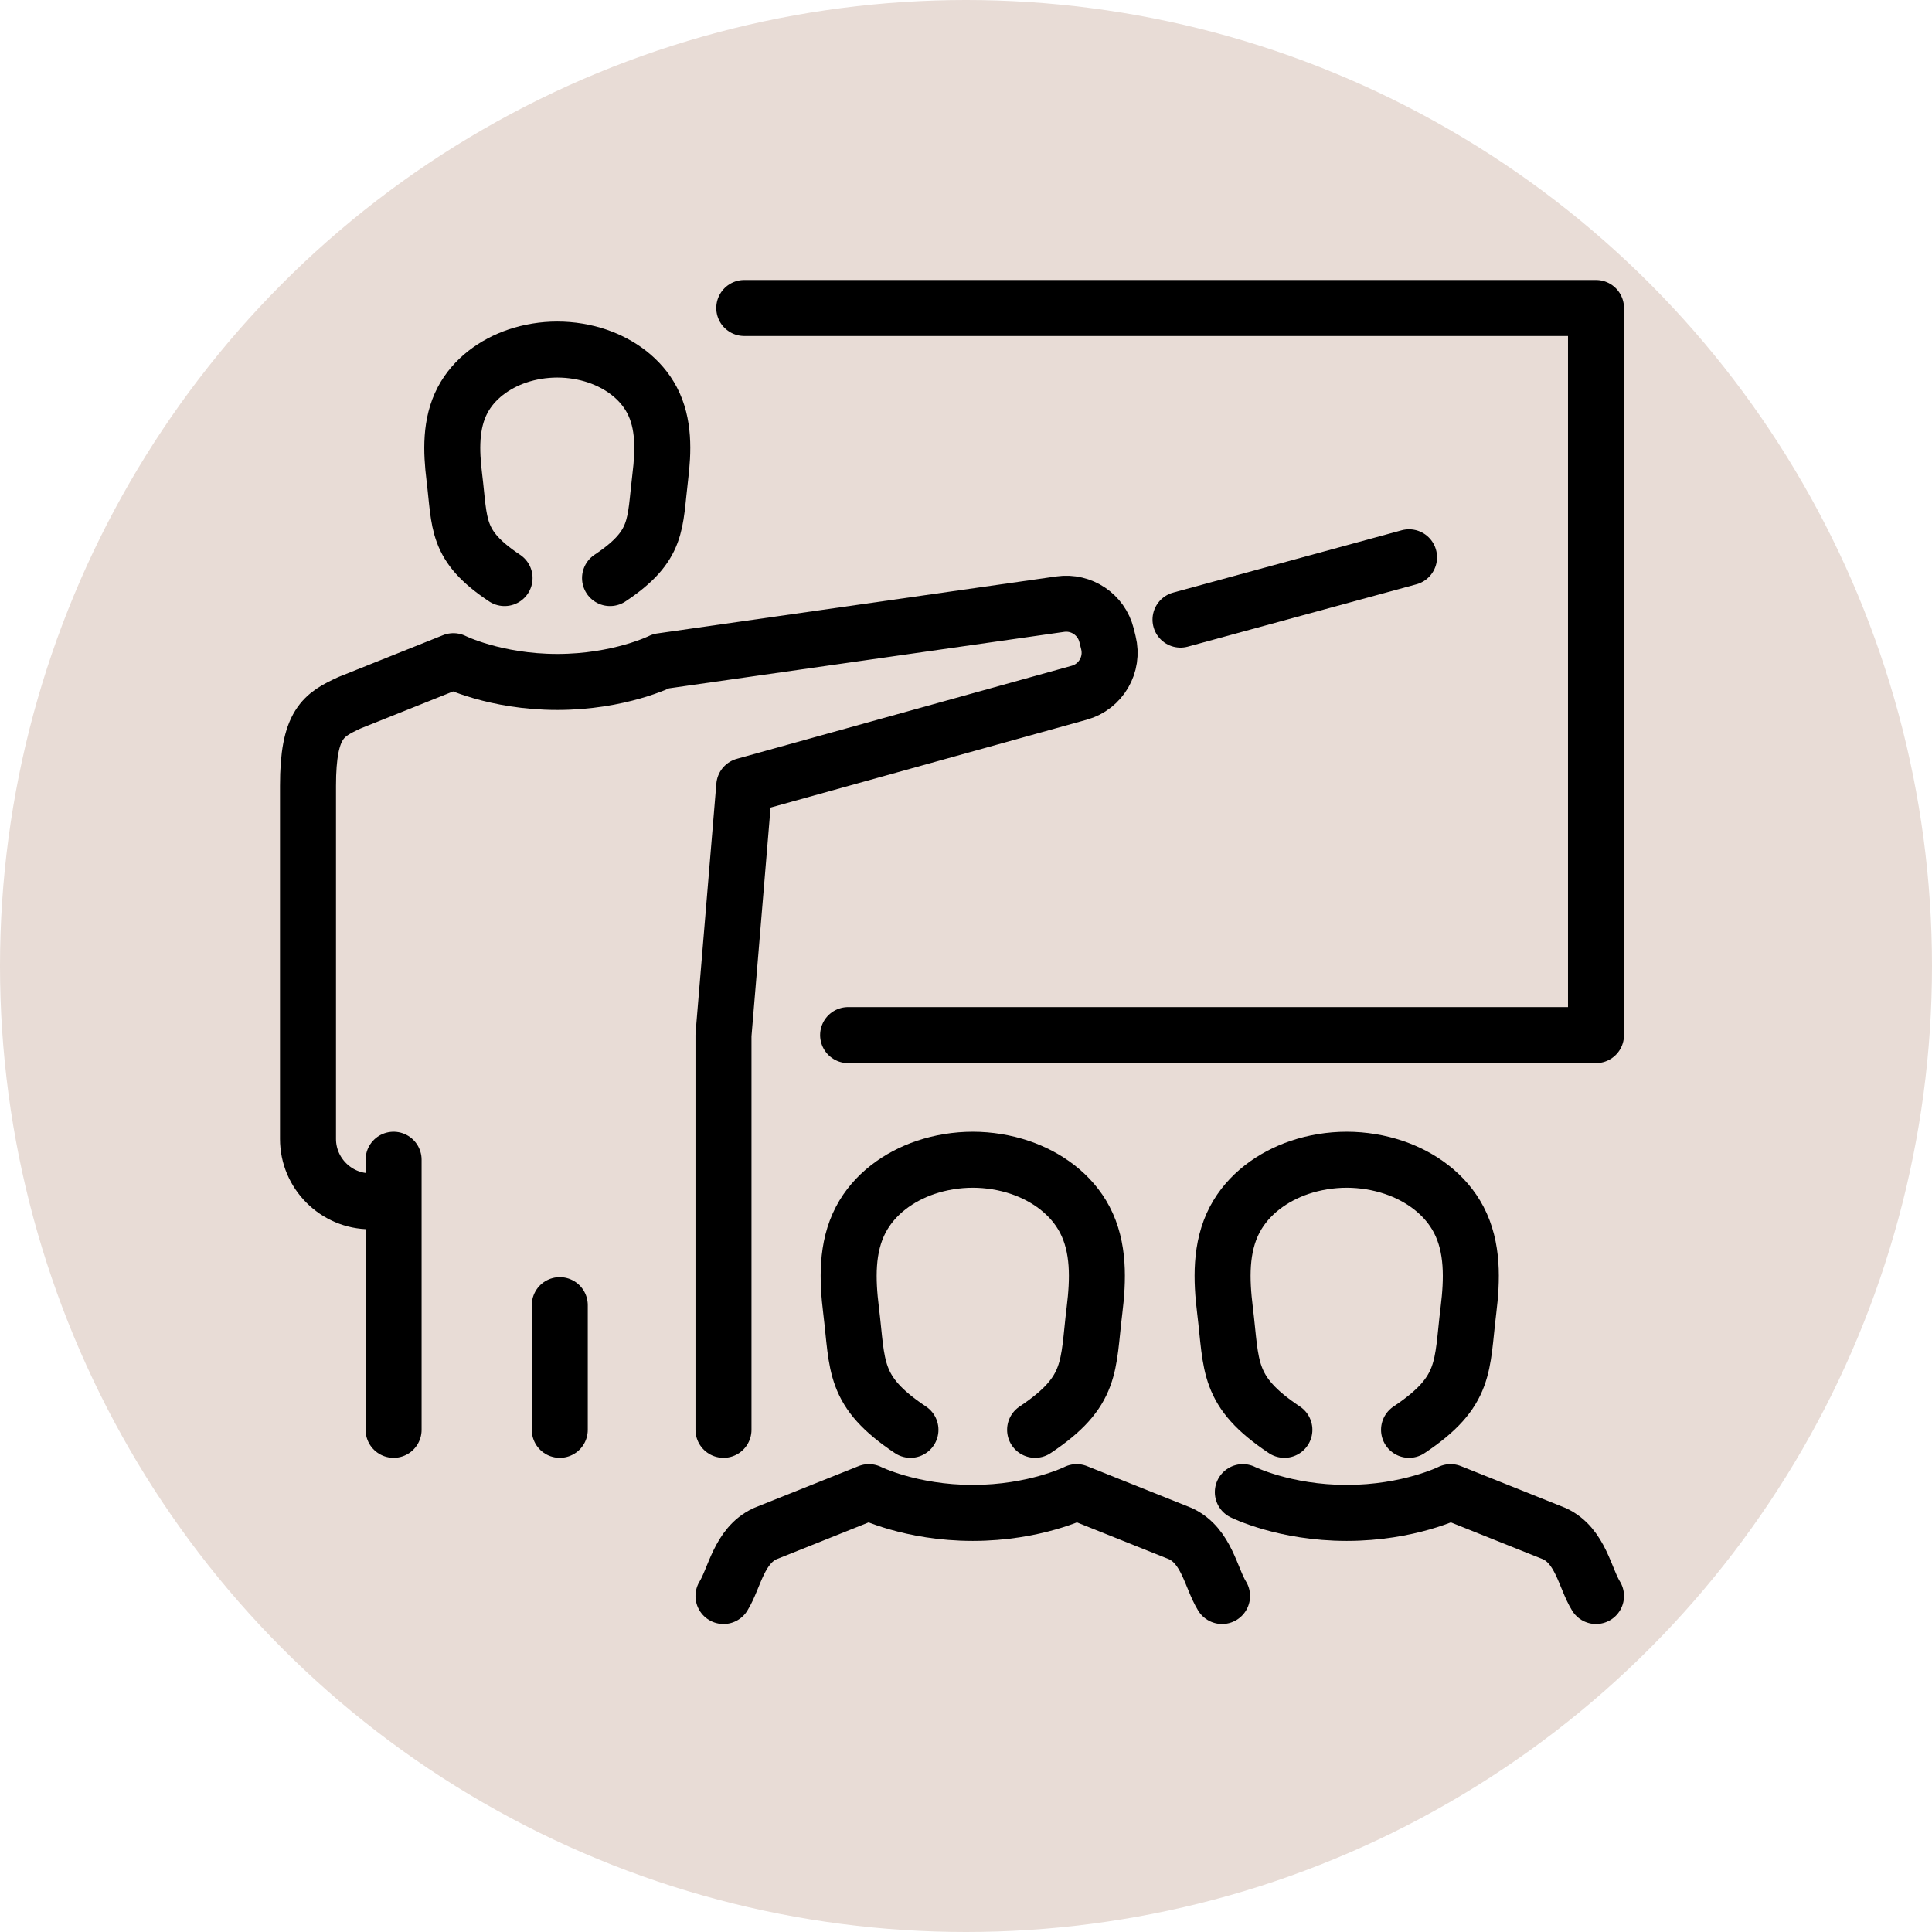
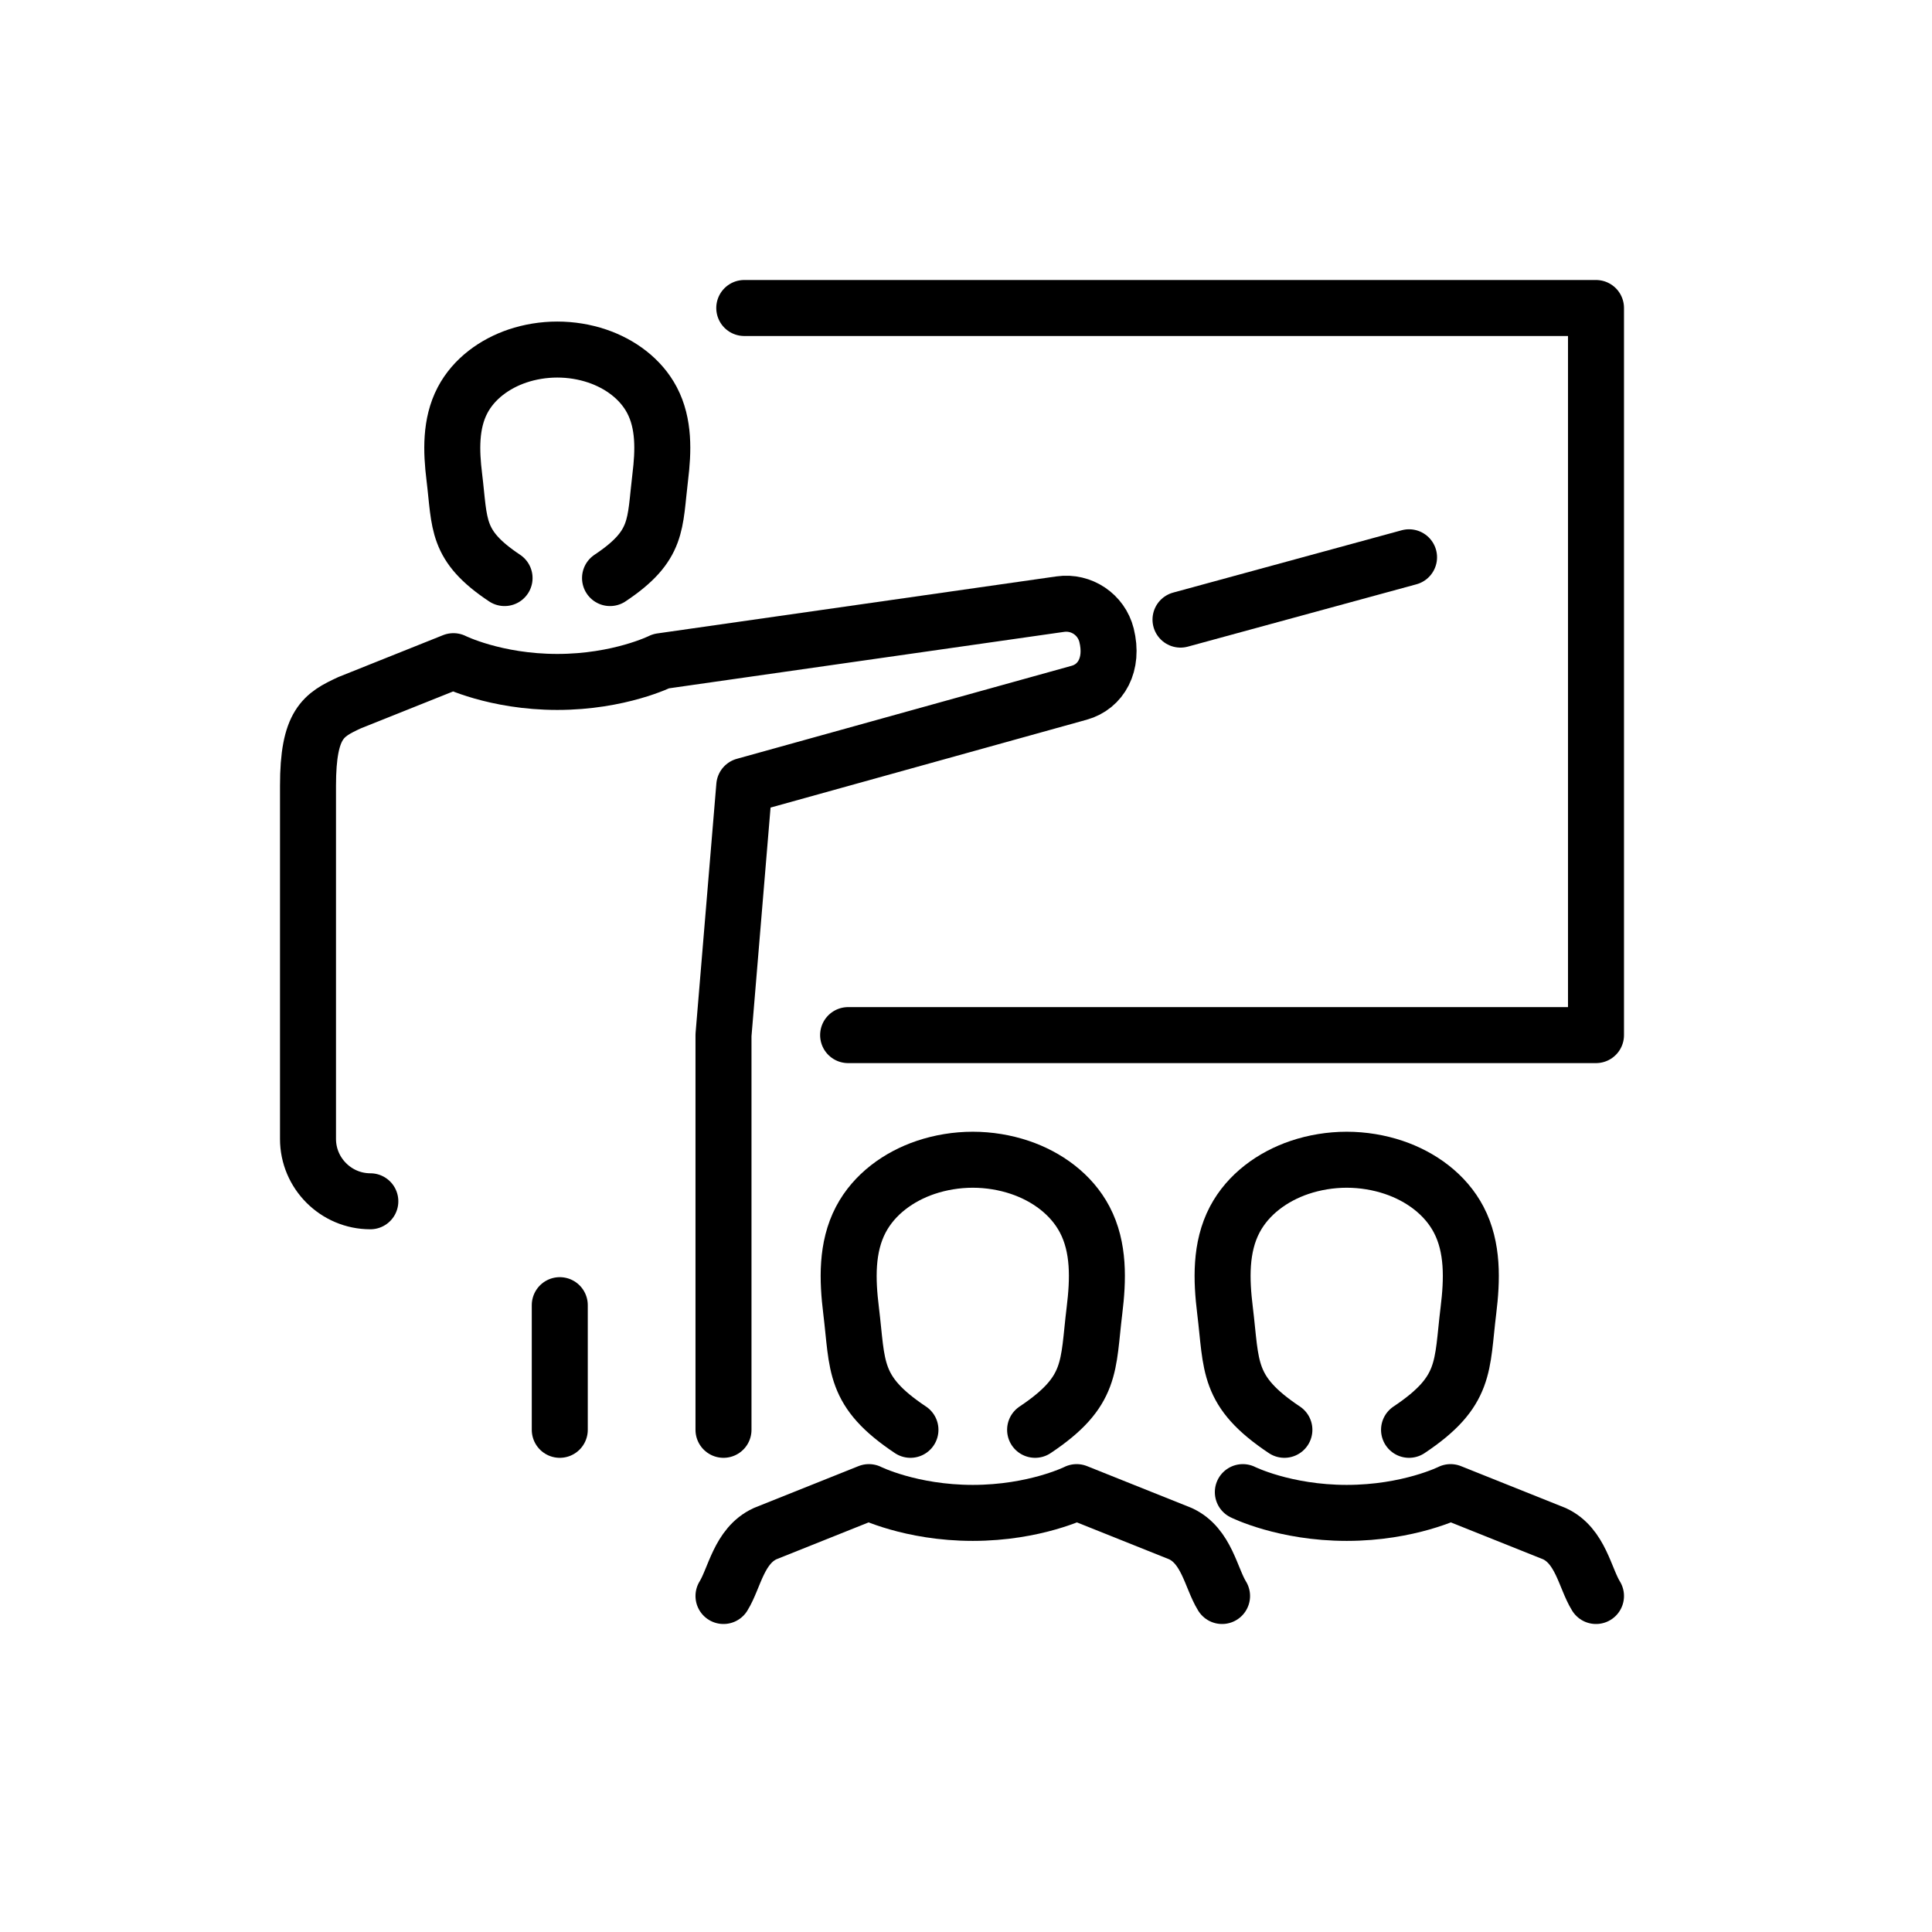
<svg xmlns="http://www.w3.org/2000/svg" width="69px" height="69px" viewBox="0 0 69 69" version="1.1">
  <title>Group 9</title>
  <g id="Design" stroke="none" stroke-width="1" fill="none" fill-rule="evenodd">
    <g id="framework-lab-ui" transform="translate(-1065, -2377)">
      <g id="Group" transform="translate(360, 2316)">
        <g id="Parts/3Col/IconSimple-Copy-2" transform="translate(600, 0)">
          <g id="Group-2" transform="translate(25, 61)">
            <g id="Group-9" transform="translate(80, 0)">
-               <circle id="Oval" fill="#E8DCD6" cx="34.5" cy="34.5" r="34.5" />
              <g id="Group-23" transform="translate(11, 11)" stroke="#000000" stroke-linecap="round" stroke-linejoin="round" stroke-width="2">
                <path d="M32.645,46 C32.249,45.362 32.095,44.207 31.161,43.774 L27.452,42.29 C27.452,42.29 25.968,43.032 23.742,43.032 C21.516,43.032 20.032,42.29 20.032,42.29 L16.323,43.774 C15.388,44.207 15.235,45.362 14.839,46" id="Stroke-1" />
                <path d="M25.968,40.065 C28.035,38.687 27.843,37.802 28.089,35.797 C28.222,34.715 28.263,33.55 27.74,32.556 C27.262,31.647 26.384,31.017 25.425,30.693 C24.899,30.516 24.322,30.419 23.742,30.419 C23.161,30.419 22.586,30.516 22.059,30.693 C21.1,31.017 20.222,31.647 19.744,32.556 C19.222,33.55 19.262,34.715 19.395,35.797 C19.641,37.802 19.449,38.687 21.516,40.065" id="Stroke-3" />
                <path d="M46,46 C45.604,45.362 45.45,44.207 44.516,43.774 L40.806,42.29 C40.806,42.29 39.323,43.032 37.097,43.032 C34.871,43.032 33.387,42.29 33.387,42.29" id="Stroke-5" />
                <path d="M39.323,40.065 C41.39,38.687 41.197,37.802 41.444,35.797 C41.577,34.715 41.617,33.55 41.095,32.556 C40.617,31.647 39.739,31.017 38.779,30.693 C38.253,30.516 37.677,30.419 37.097,30.419 C36.517,30.419 35.94,30.516 35.414,30.693 C34.455,31.017 33.577,31.647 33.098,32.556 C32.576,33.55 32.617,34.715 32.75,35.797 C32.996,37.802 32.804,38.687 34.871,40.065" id="Stroke-7" />
                <polyline id="Stroke-9" points="15.581 0 46 0 46 25.968 19.29 25.968" />
                <path d="M10.787,9.645 C12.535,8.48 12.374,7.73 12.581,6.034 C12.693,5.119 12.728,4.132 12.286,3.292 C11.882,2.523 11.139,1.99 10.327,1.715 C9.882,1.565 9.395,1.484 8.903,1.484 C8.412,1.484 7.925,1.565 7.479,1.715 C6.668,1.99 5.925,2.523 5.52,3.292 C5.079,4.132 5.113,5.119 5.225,6.034 C5.433,7.73 5.271,8.48 7.02,9.645" id="Stroke-13" />
-                 <path d="M2.226,31.903 L2.226,31.903 C1.002,31.903 0,30.902 0,29.677 L0,17.065 C0,14.839 0.551,14.53 1.484,14.097 L5.194,12.613 C5.194,12.613 6.677,13.355 8.903,13.355 C11.129,13.355 12.613,12.613 12.613,12.613 L26.869,10.576 C27.622,10.469 28.333,10.948 28.519,11.685 L28.585,11.952 C28.78,12.732 28.317,13.526 27.542,13.741 L15.581,17.065 L14.839,25.968 L14.839,40.065" id="Stroke-15" />
-                 <line x1="3.057" y1="30.419" x2="3.057" y2="40.065" id="Stroke-17" />
+                 <path d="M2.226,31.903 L2.226,31.903 C1.002,31.903 0,30.902 0,29.677 L0,17.065 C0,14.839 0.551,14.53 1.484,14.097 L5.194,12.613 C5.194,12.613 6.677,13.355 8.903,13.355 C11.129,13.355 12.613,12.613 12.613,12.613 L26.869,10.576 C27.622,10.469 28.333,10.948 28.519,11.685 C28.78,12.732 28.317,13.526 27.542,13.741 L15.581,17.065 L14.839,25.968 L14.839,40.065" id="Stroke-15" />
                <line x1="31.161" y1="11.129" x2="39.323" y2="8.903" id="Stroke-19" />
                <line x1="8.992" y1="35.613" x2="8.992" y2="40.065" id="Stroke-21" />
              </g>
            </g>
          </g>
        </g>
      </g>
    </g>
  </g>
</svg>